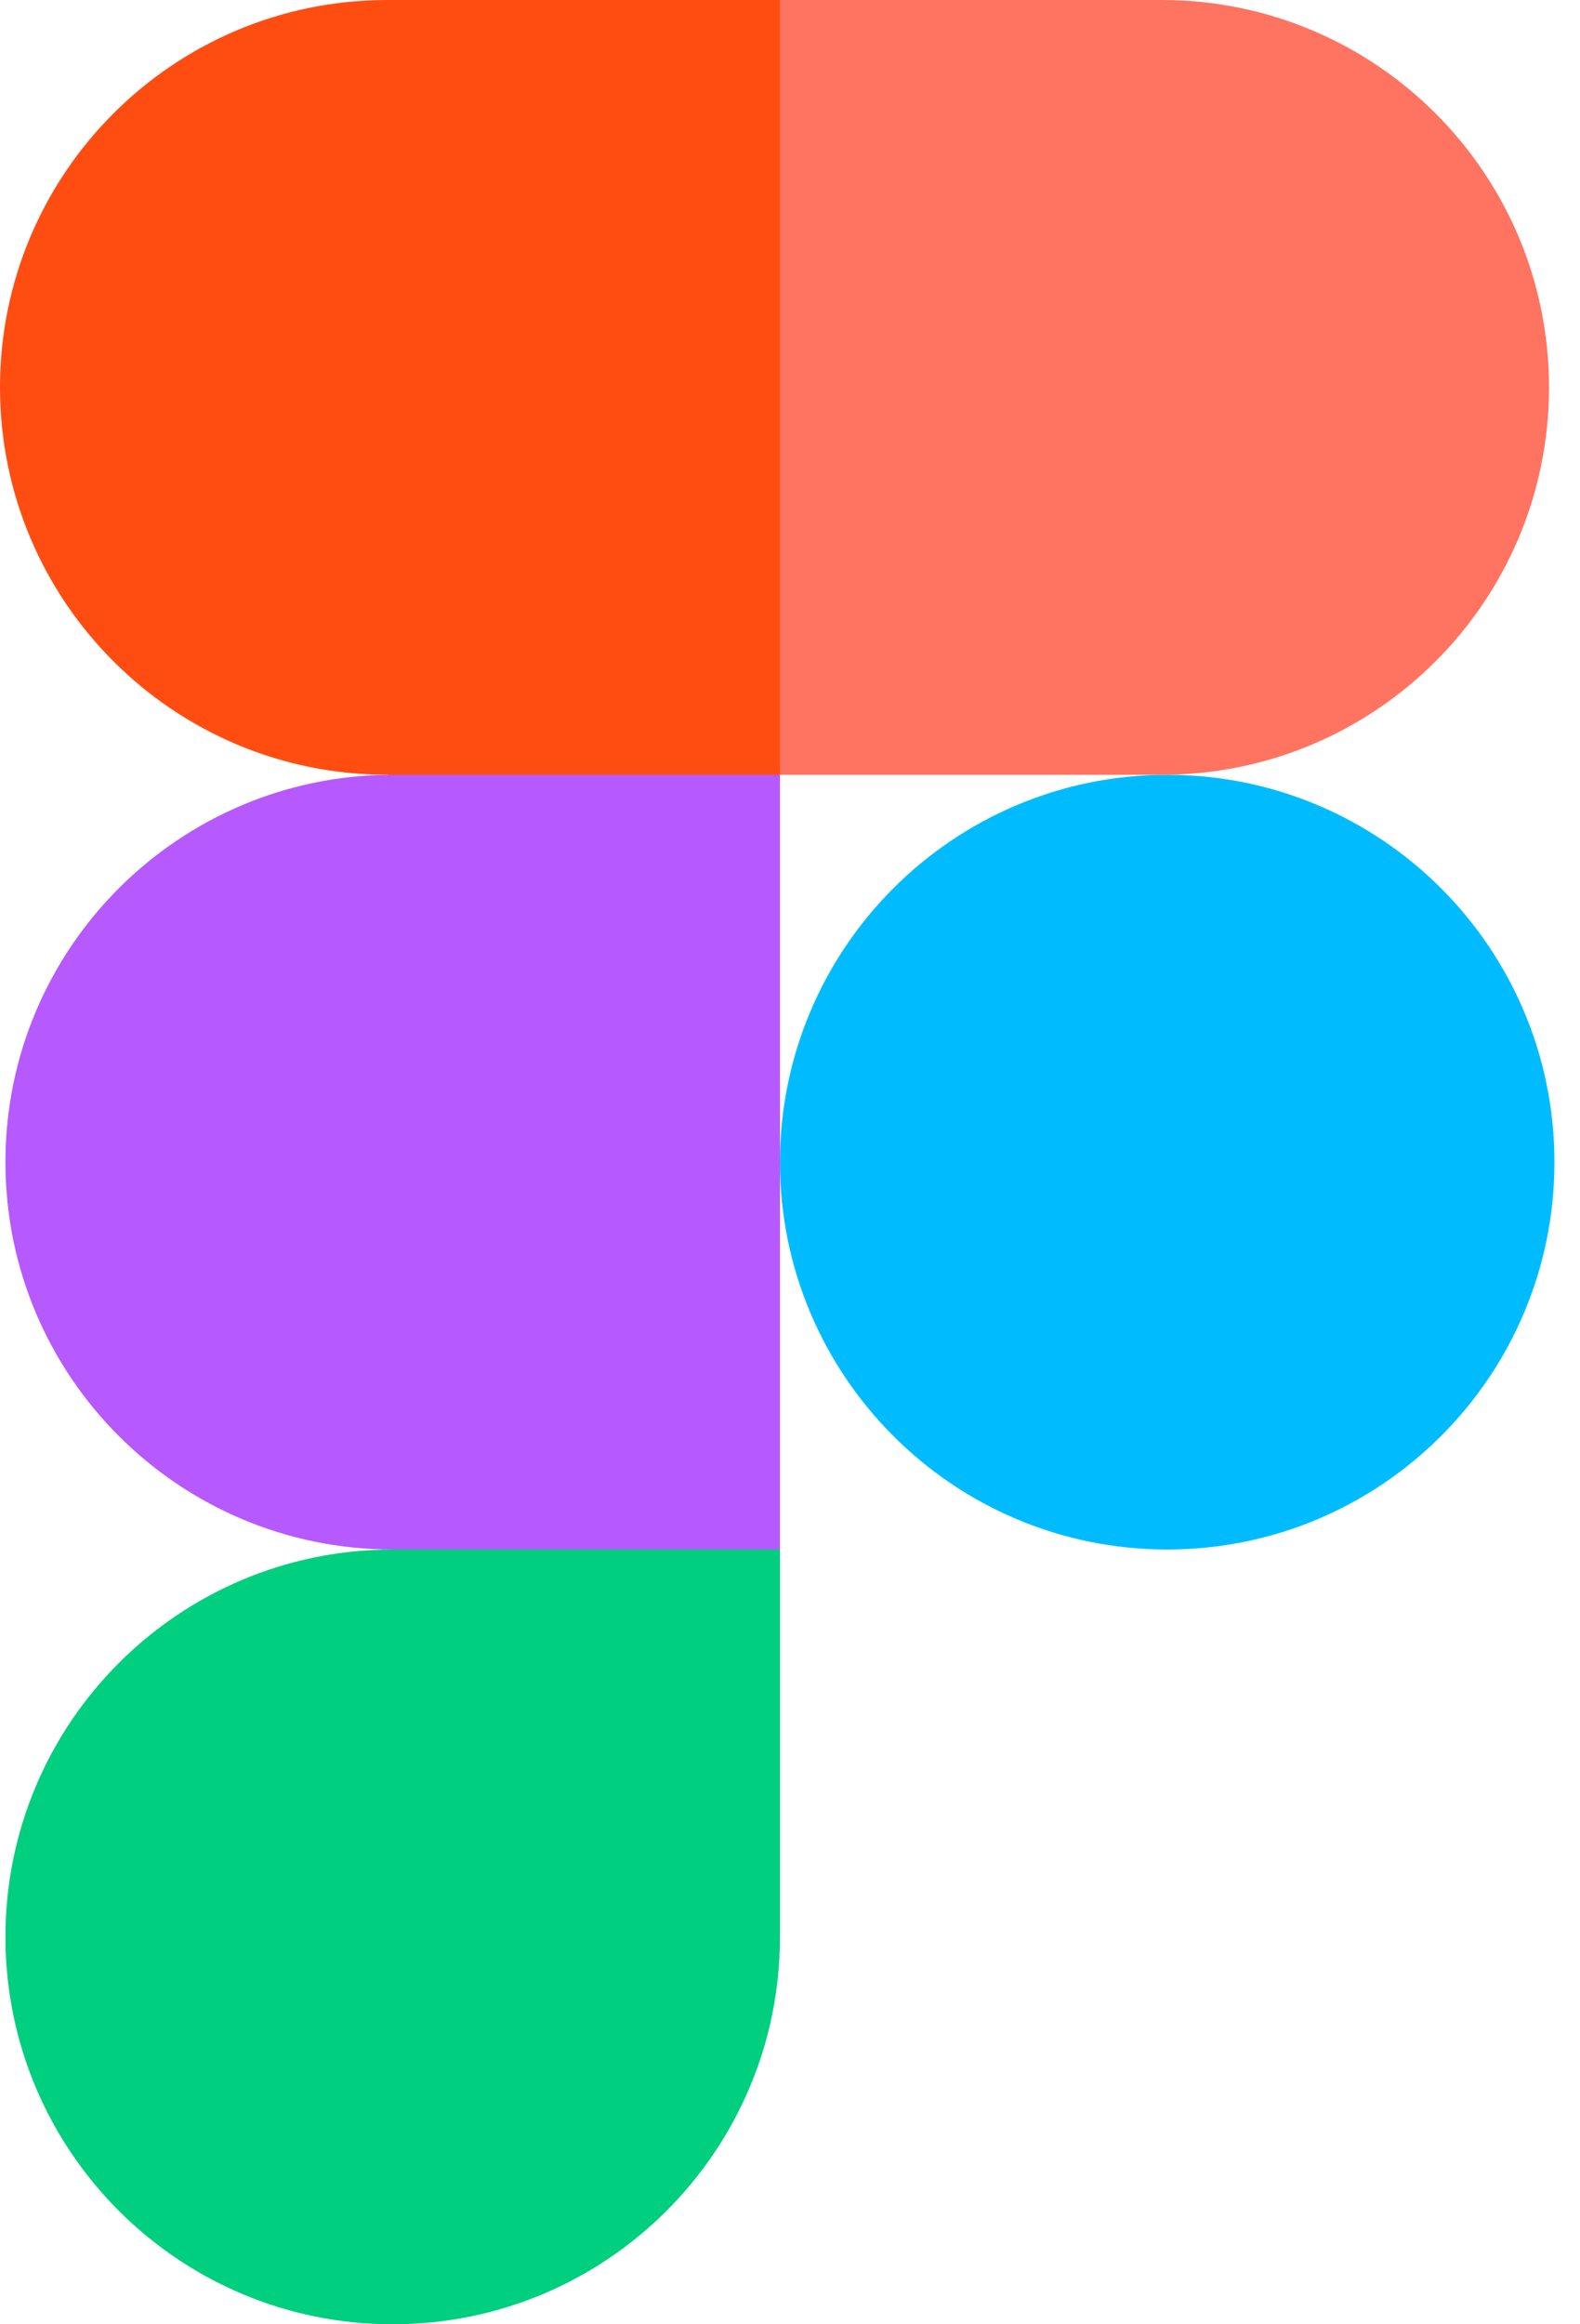
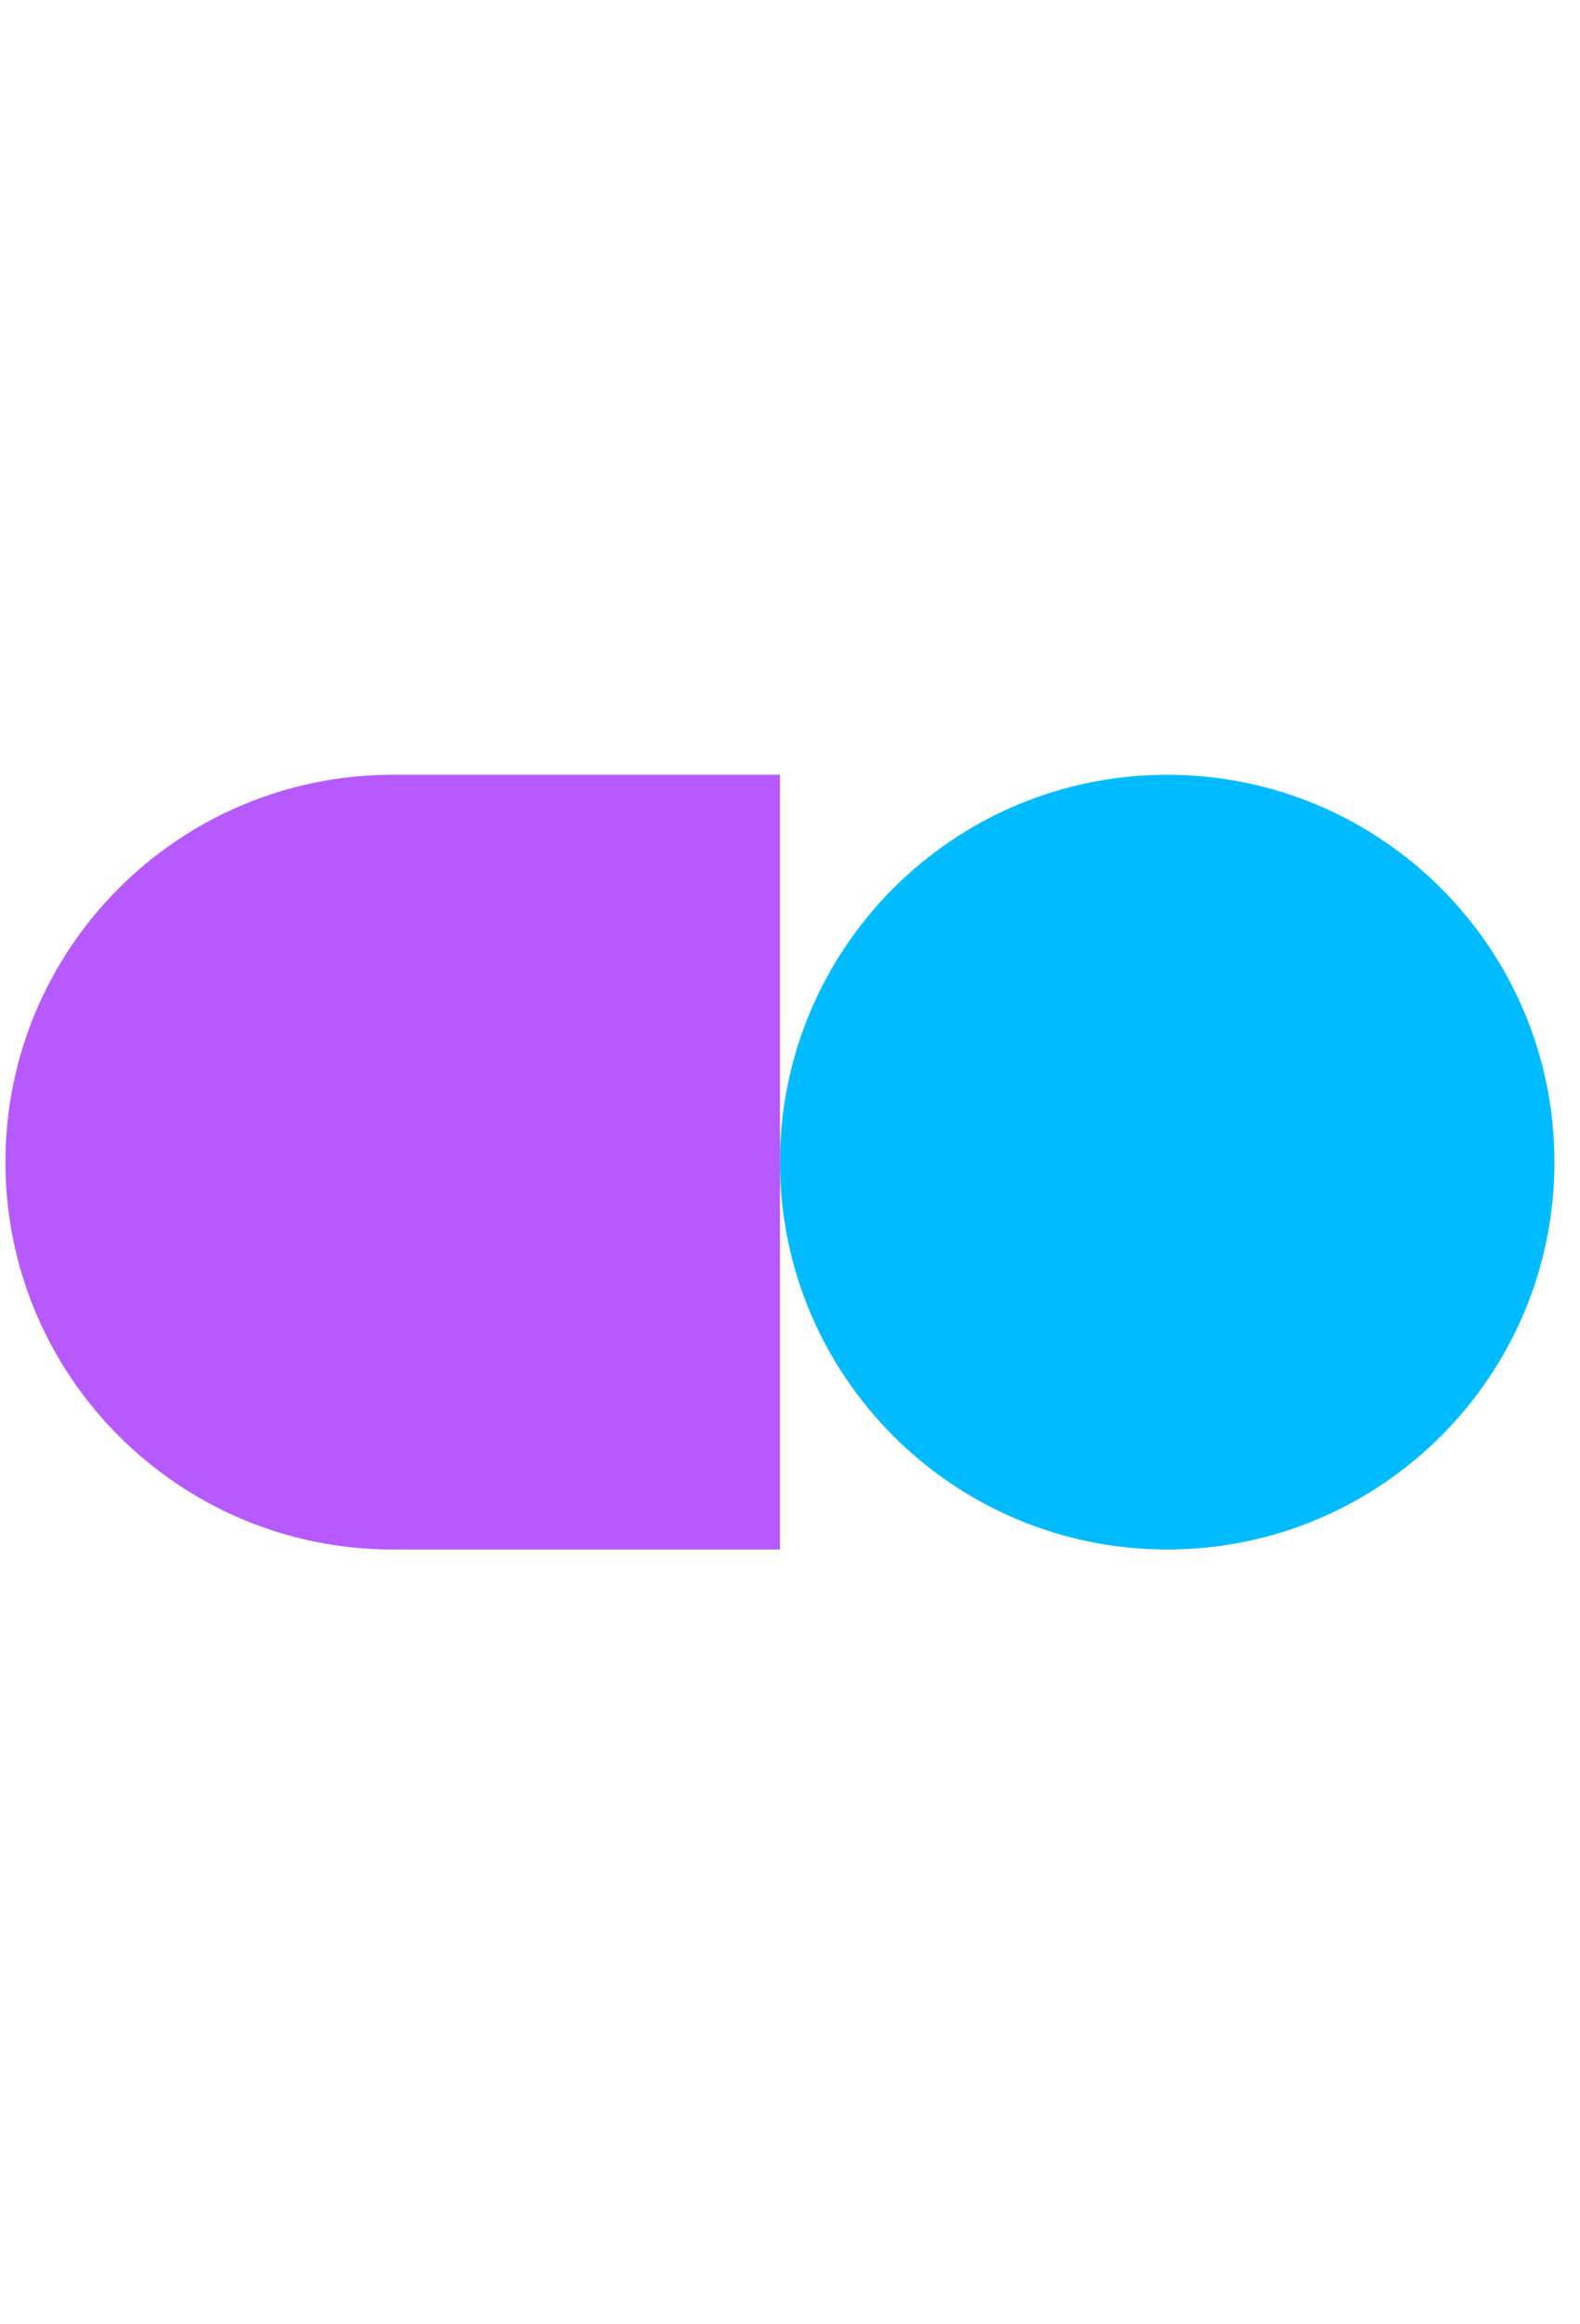
<svg xmlns="http://www.w3.org/2000/svg" fill="none" height="100%" overflow="visible" preserveAspectRatio="none" style="display: block;" viewBox="0 0 34 50" width="100%">
  <g id="Group">
    <path d="M16.784 25C16.784 20.398 20.515 16.667 25.117 16.667C29.719 16.667 33.45 20.398 33.45 25C33.45 29.602 29.719 33.333 25.117 33.333C20.515 33.333 16.784 29.602 16.784 25Z" fill="#00BCFF" id="Vector" />
-     <path d="M0.117 41.667C0.117 37.064 3.848 33.333 8.45 33.333L12.891 30.989L16.784 33.333V41.667C16.784 46.269 13.053 50 8.45 50C3.848 50 0.117 46.269 0.117 41.667Z" fill="#00CF7F" id="Vector_2" />
-     <path d="M16.784 0L12.249 7.878L16.784 16.667H25C29.602 16.667 33.333 12.936 33.333 8.333C33.333 3.731 29.602 0 25 0H16.784Z" fill="#FF7361" id="Vector_3" />
-     <path d="M0 8.333C0 12.936 3.731 16.667 8.333 16.667L12.754 18.374L16.784 16.667V0H8.333C3.731 0 0 3.731 0 8.333Z" fill="#FF4D12" id="Vector_4" />
    <path d="M0.117 25C0.117 29.602 3.848 33.333 8.45 33.333H16.784V16.667H8.45C3.848 16.667 0.117 20.398 0.117 25Z" fill="#B659FF" id="Vector_5" />
  </g>
</svg>